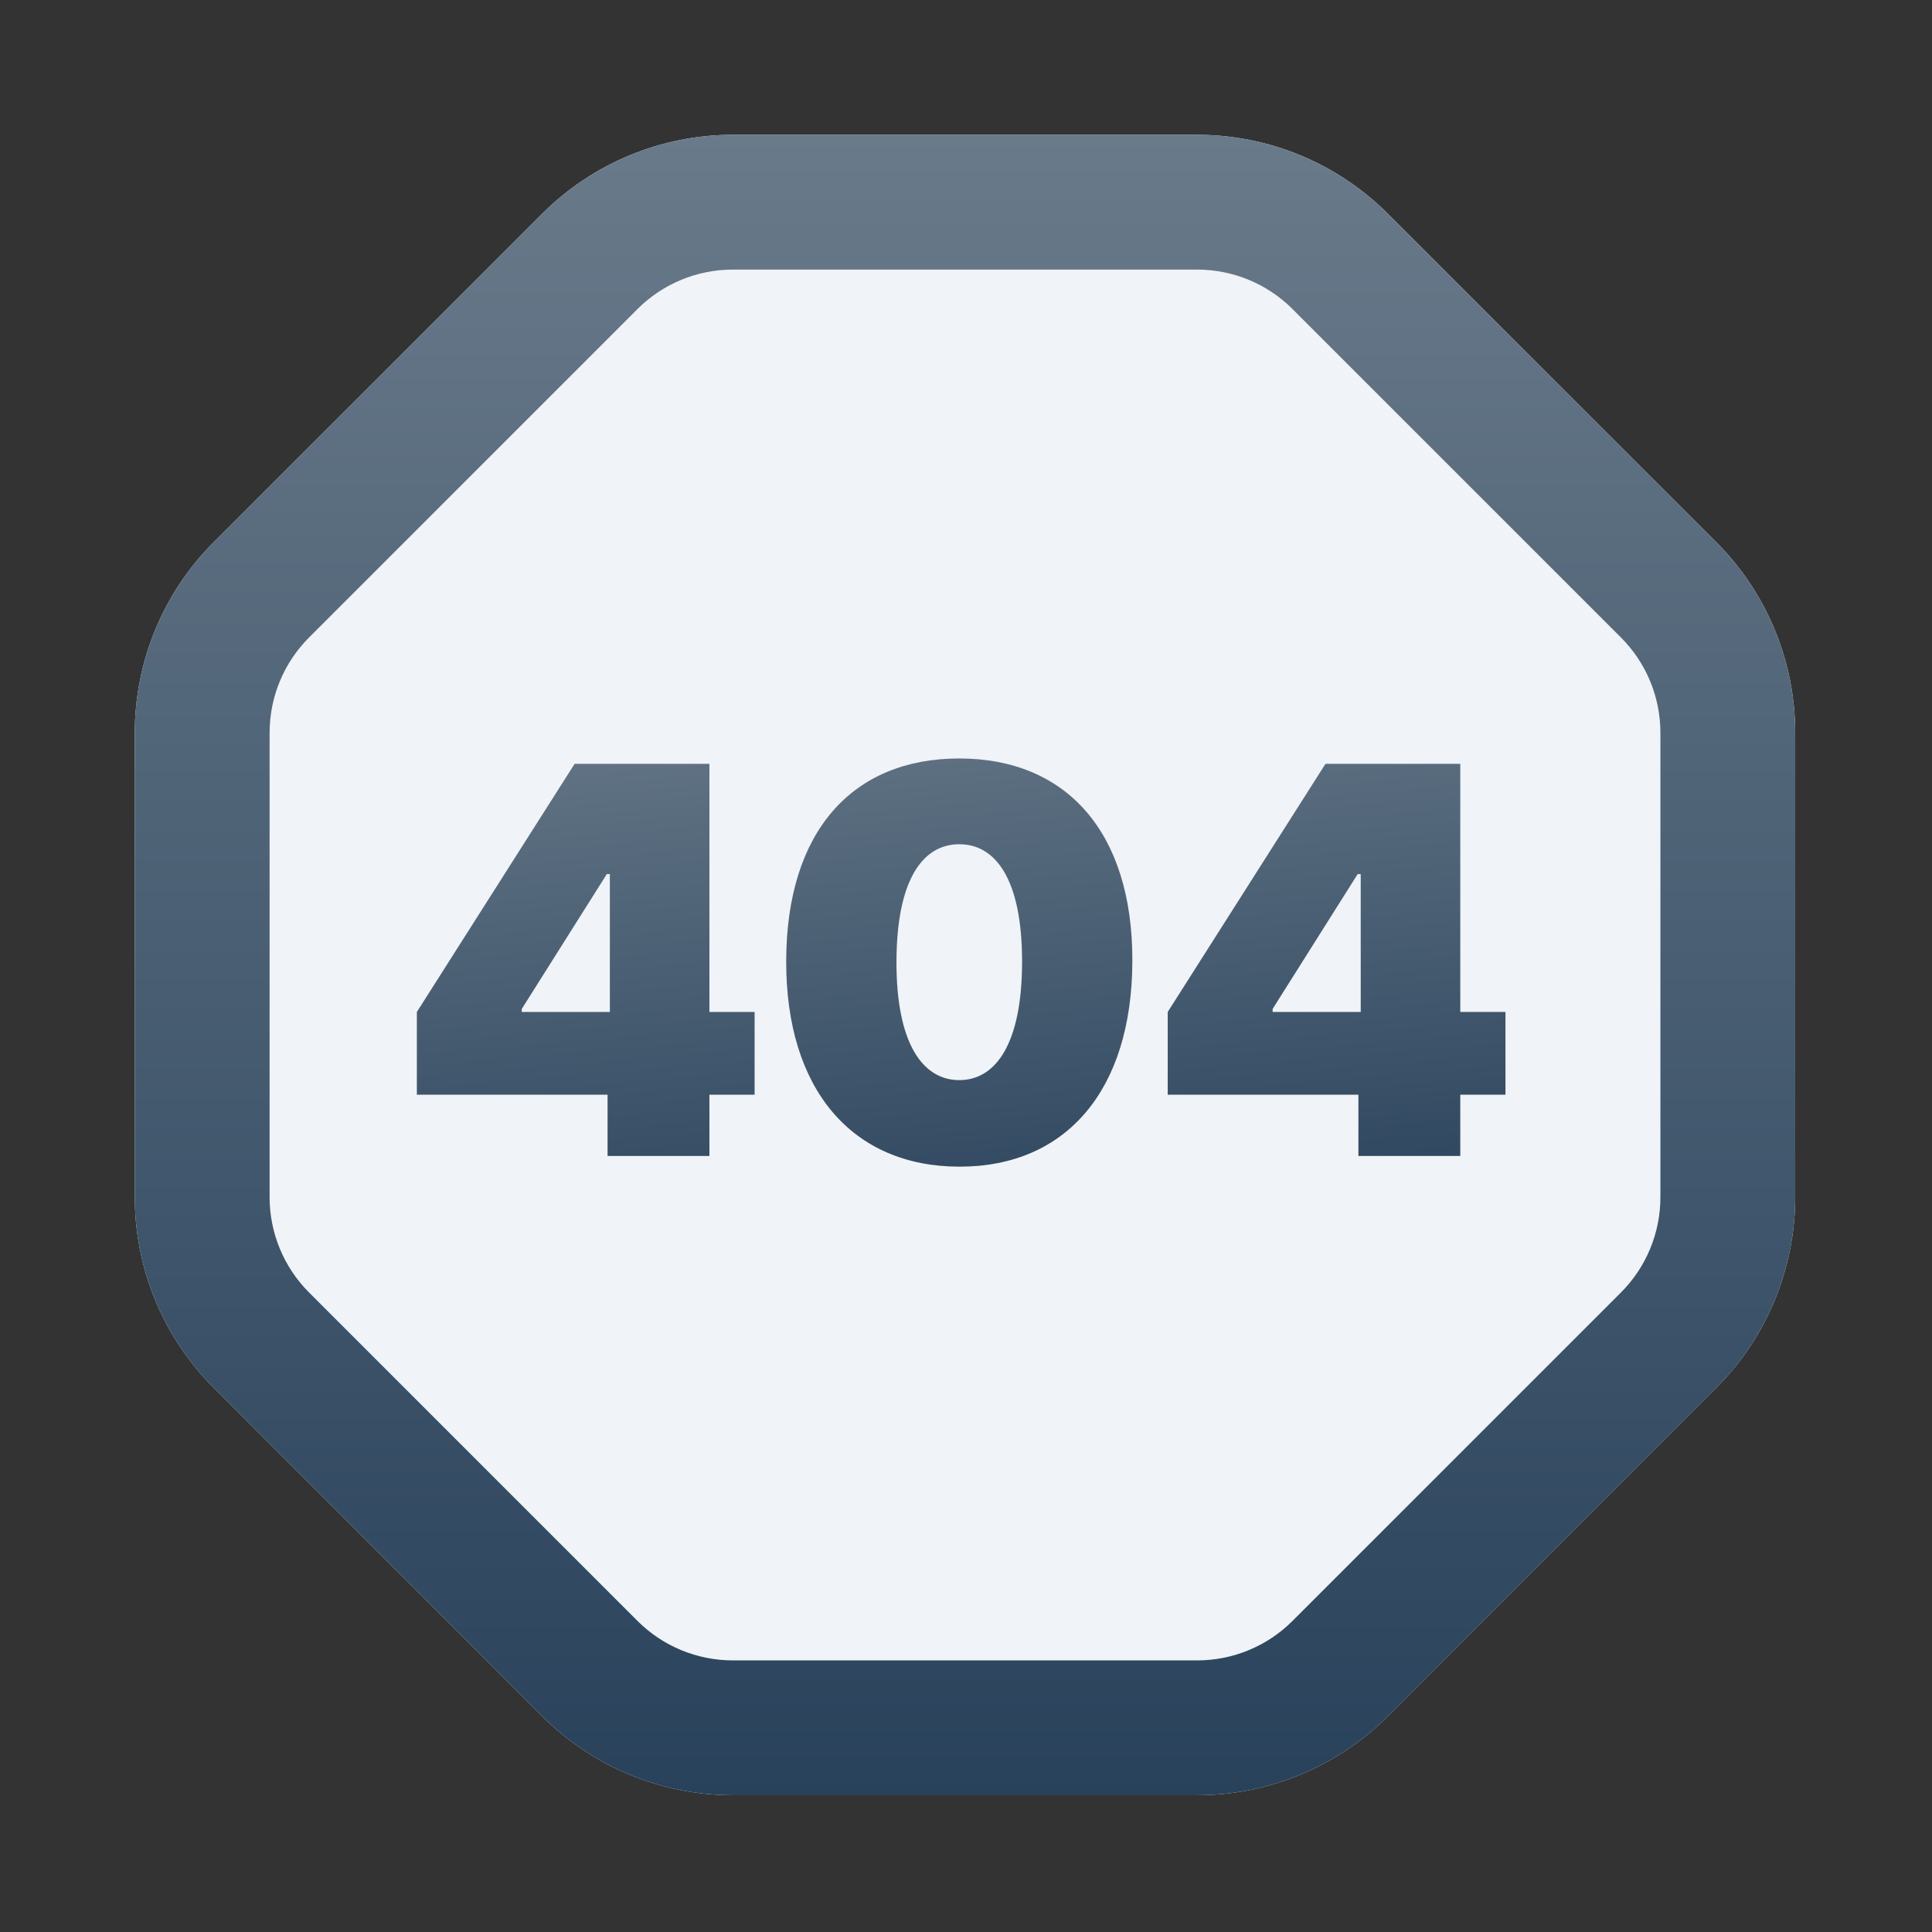
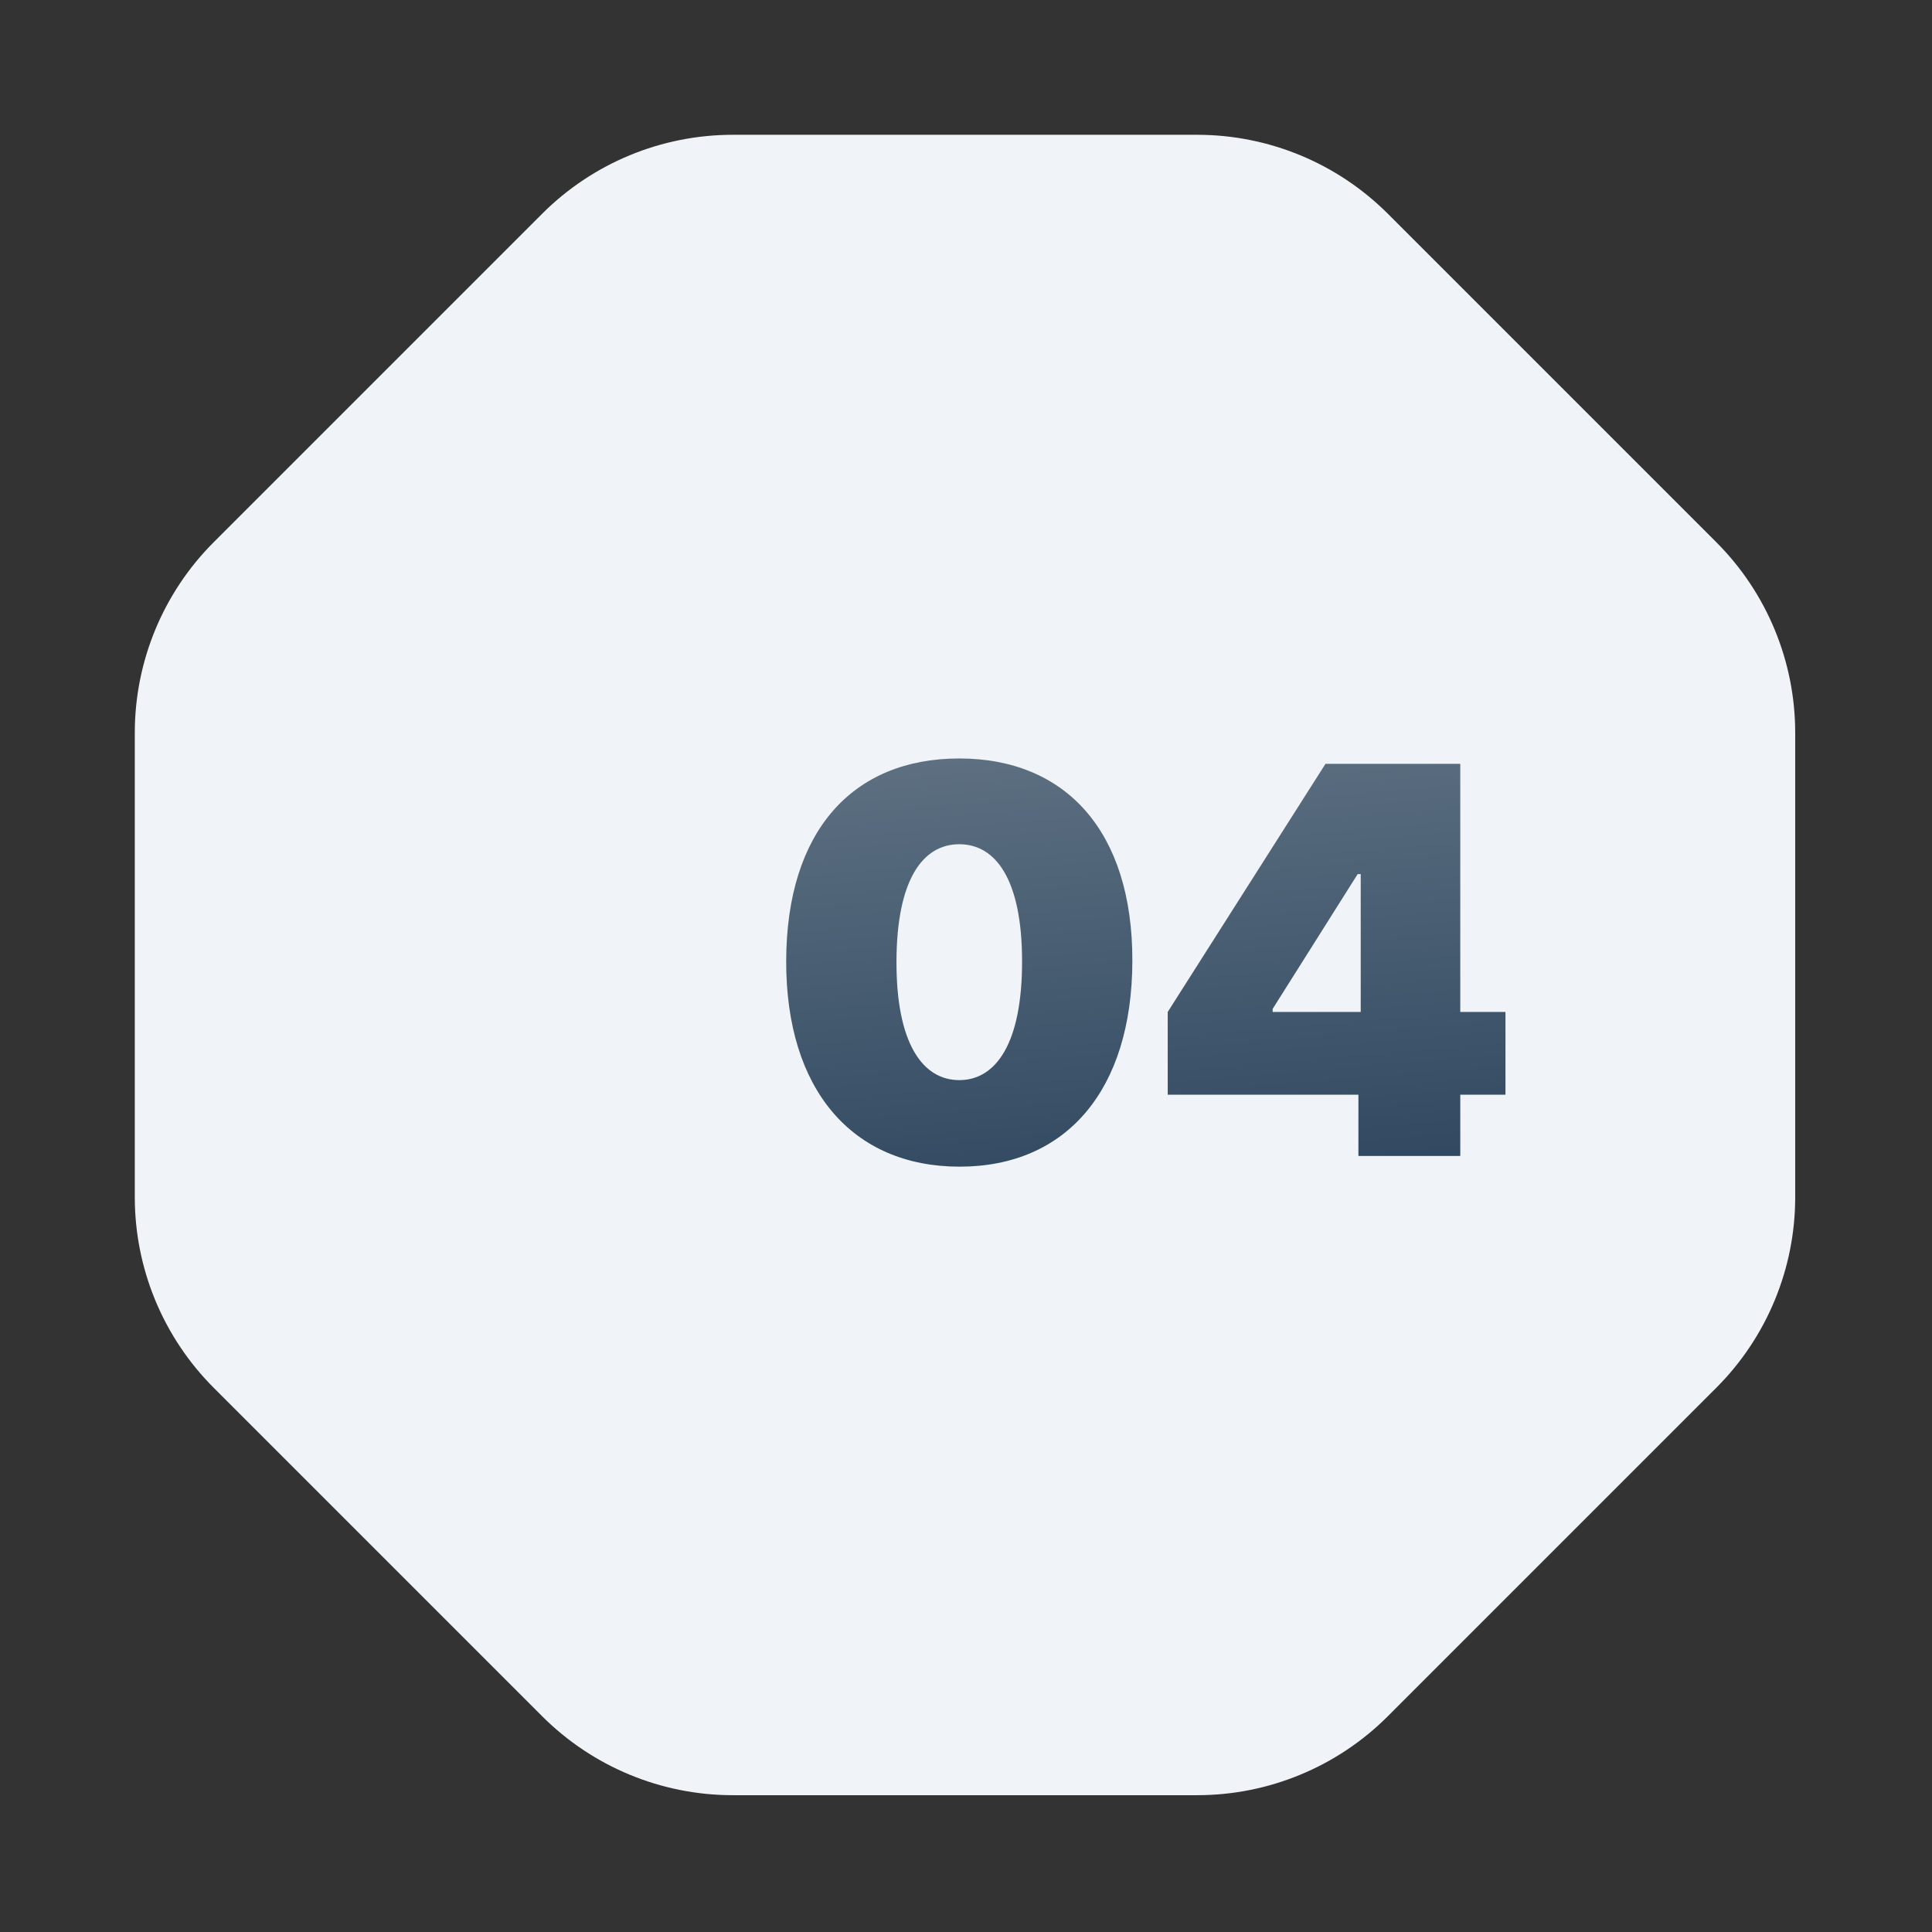
<svg xmlns="http://www.w3.org/2000/svg" fill="none" height="160" viewBox="0 0 160 160" width="160">
  <rect x="0" y="0" width="160" height="160" fill="#333333" stroke="none" />
  <linearGradient id="a" gradientUnits="userSpaceOnUse" x1="80.846" x2="80.846" y1="11.079" y2="148.754">
    <stop offset="0" stop-color="#697a8a" />
    <stop offset="1" stop-color="#29425b" />
  </linearGradient>
  <linearGradient id="b" gradientUnits="userSpaceOnUse" x1="79.451" x2="75.079" y1="105.636" y2="53.307">
    <stop offset="0" stop-color="#29425b" />
    <stop offset="1" stop-color="#697a8a" />
  </linearGradient>
  <path d="m99.148 11.163c5.921 0 11.6 2.352 15.787 6.539l27.197 27.197c4.187 4.187 6.539 9.866 6.539 15.787v38.462c0 5.921-2.352 11.6-6.539 15.786l-27.197 27.197c-4.187 4.187-9.866 6.539-15.787 6.539h-38.462c-5.921 0-11.6-2.352-15.787-6.539l-27.197-27.197c-4.187-4.186-6.539-9.865-6.539-15.786v-38.462c0-5.921 2.352-11.6 6.539-15.787l27.197-27.197c4.187-4.187 9.866-6.539 15.787-6.539z" fill="#f0f3f7" />
-   <path clip-rule="evenodd" d="m134.238 52.792-27.197-27.197c-2.093-2.093-4.932-3.269-7.893-3.269h-38.462c-2.961 0-5.8 1.176-7.893 3.269l-27.197 27.197c-2.093 2.094-3.269 4.933-3.269 7.893v38.462c0 2.96 1.176 5.8 3.269 7.893l27.197 27.197c2.094 2.094 4.933 3.27 7.893 3.27h38.462c2.961 0 5.8-1.176 7.893-3.27l27.197-27.197c2.094-2.093 3.27-4.933 3.27-7.893v-38.462c0-2.961-1.176-5.8-3.27-7.893zm-19.303-35.09c-4.187-4.187-9.866-6.539-15.787-6.539h-38.462c-5.921 0-11.6 2.352-15.787 6.539l-27.197 27.197c-4.187 4.187-6.539 9.866-6.539 15.787v38.462c0 5.921 2.352 11.6 6.539 15.786l27.197 27.197c4.187 4.187 9.866 6.539 15.787 6.539h38.462c5.921 0 11.6-2.352 15.787-6.539l27.197-27.197c4.187-4.186 6.539-9.865 6.539-15.786v-38.462c0-5.921-2.352-11.6-6.539-15.787z" fill="url(#a)" fill-rule="evenodd" />
  <g fill="url(#b)">
-     <path d="m34.523 90.657h15.793v5.074h8.435v-5.074h3.742v-6.85h-3.742v-20.55h-11.163l-13.066 20.55zm15.983-6.85h-7.294v-.254l7.04-11.163h.254z" />
    <path d="m79.443 96.618c8.832.016 14.318-6.311 14.334-17.061.016-10.687-5.502-16.744-14.334-16.744-8.848 0-14.302 6.025-14.334 16.744-.032 10.703 5.486 17.046 14.334 17.061zm0-7.167c-3.044 0-5.233-3.06-5.201-9.894.032-6.675 2.156-9.641 5.201-9.641 3.044 0 5.185 2.965 5.201 9.641.016 6.834-2.156 9.894-5.201 9.894z" />
    <path d="m96.705 90.657h15.793v5.074h8.436v-5.074h3.742v-6.85h-3.742v-20.55h-11.163l-13.066 20.55zm15.984-6.85h-7.294v-.254l7.04-11.163h.254z" />
  </g>
</svg>